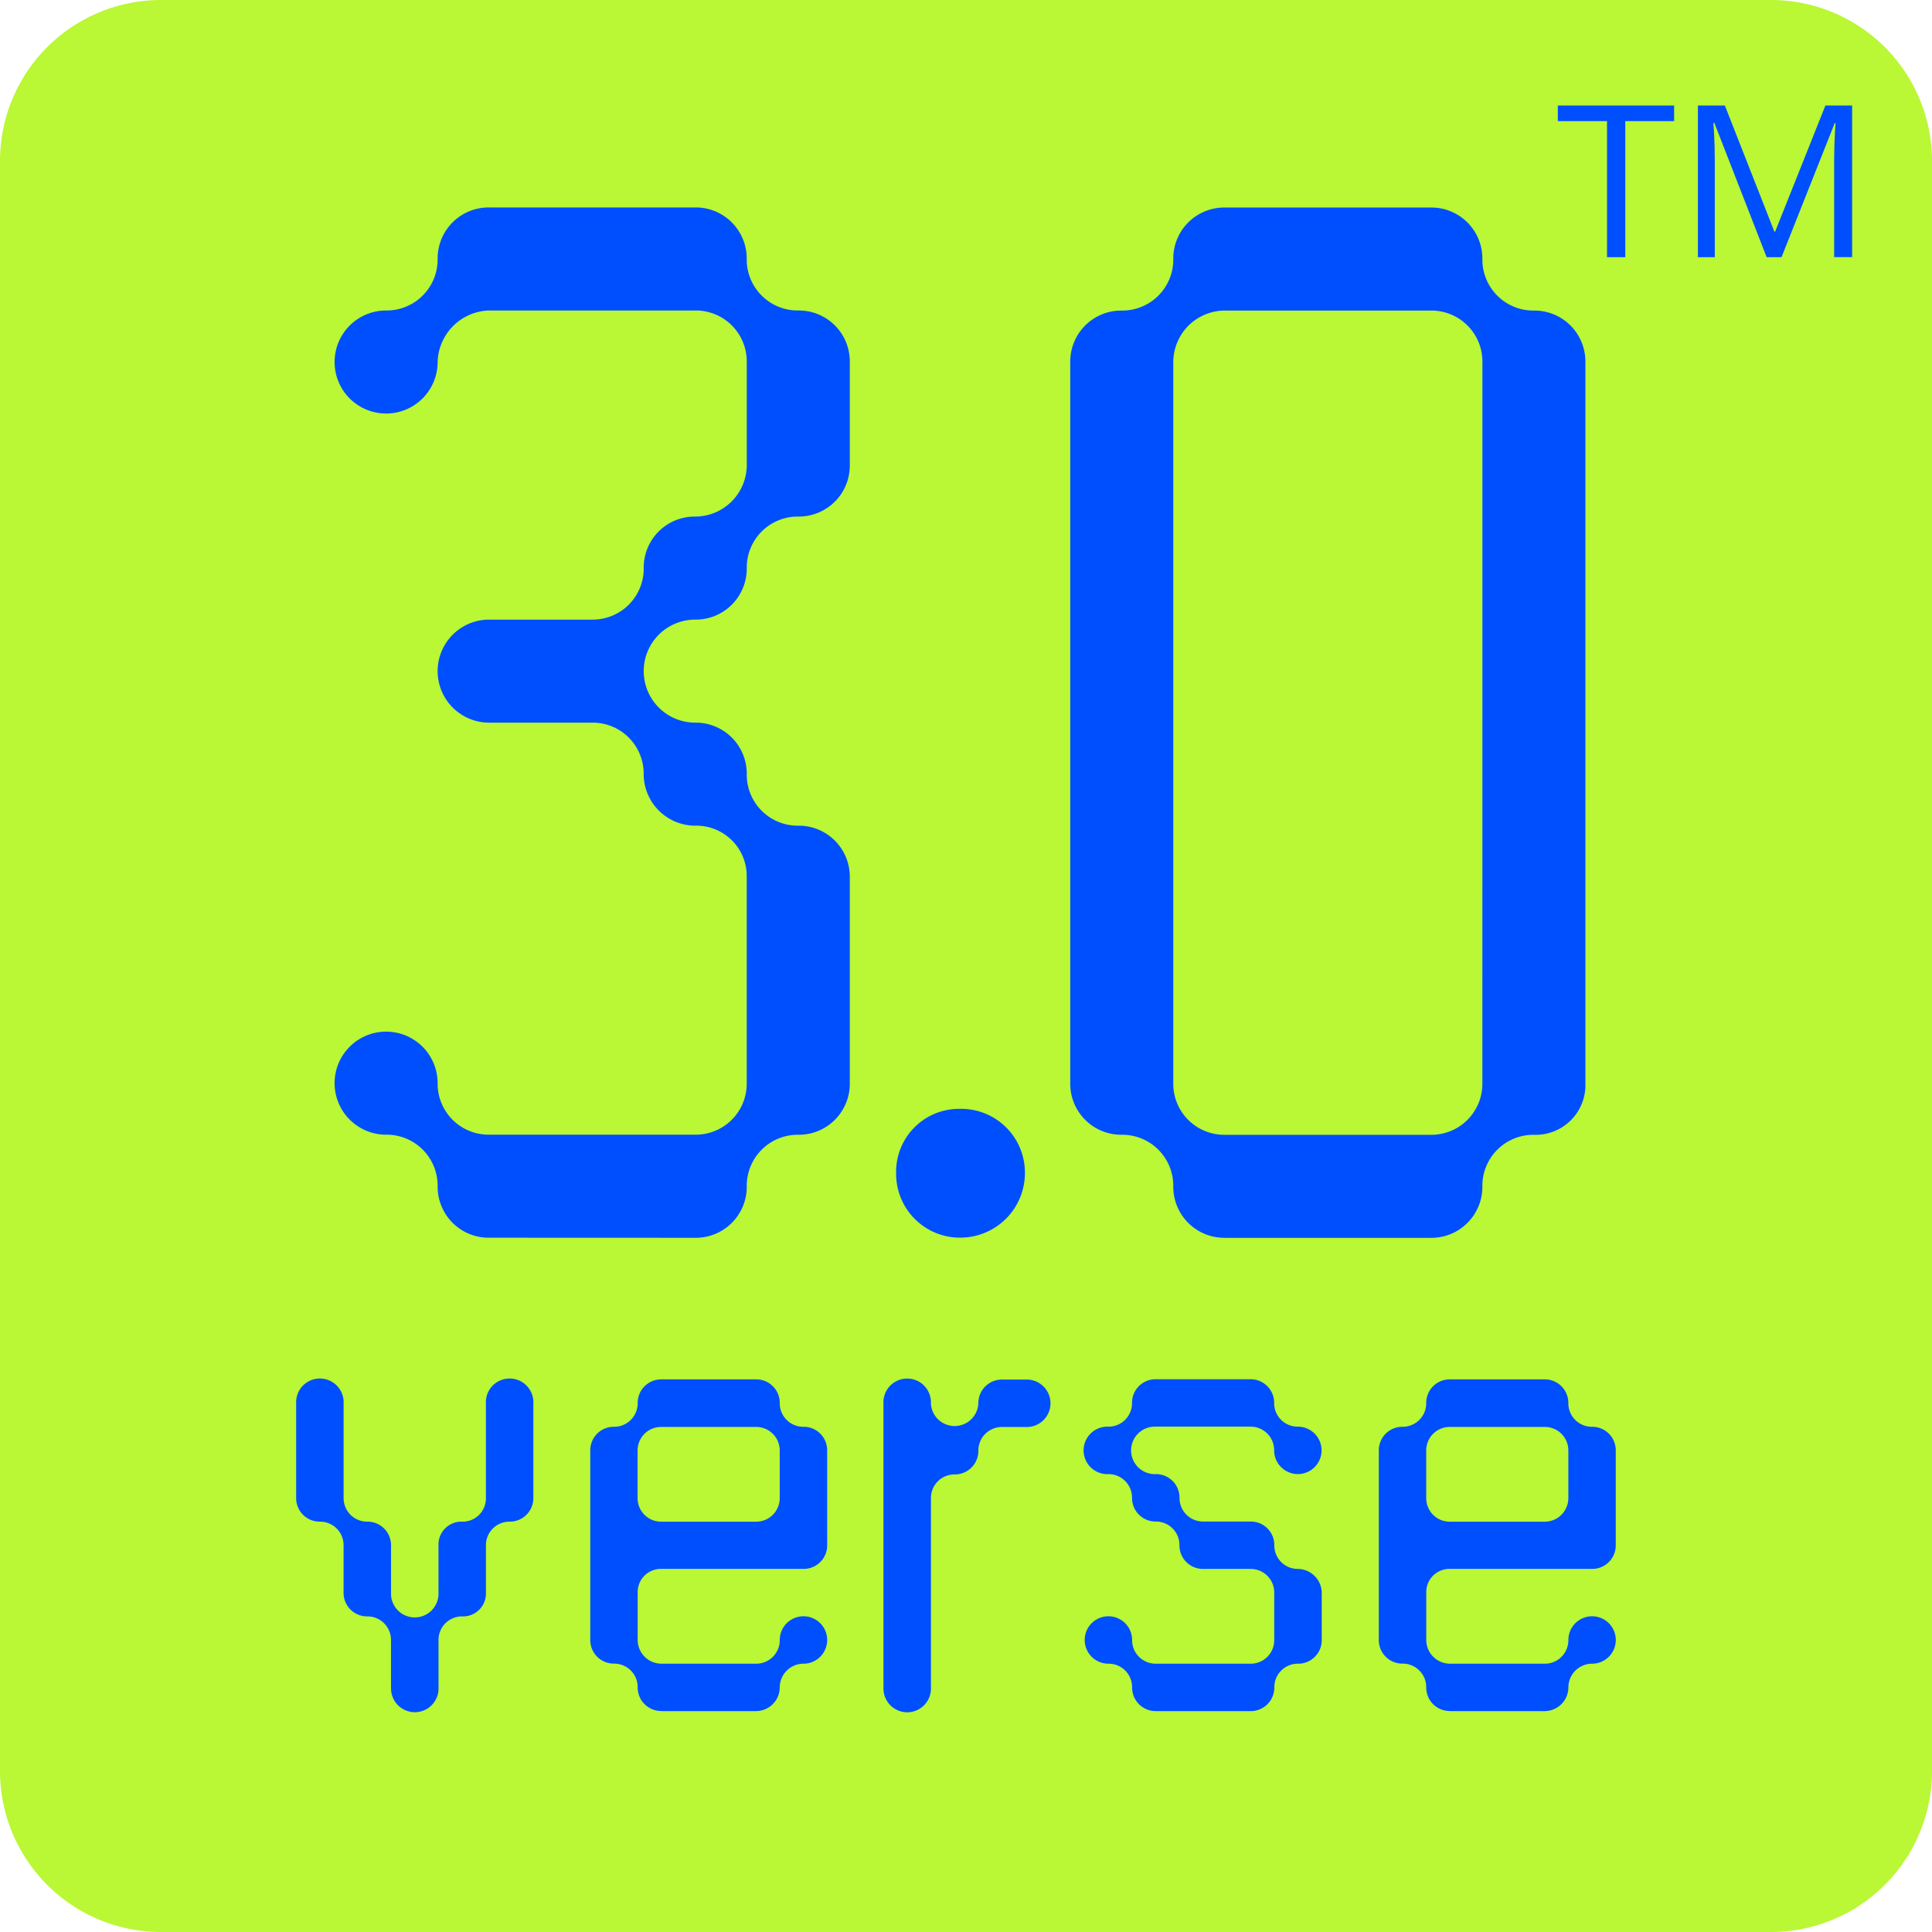
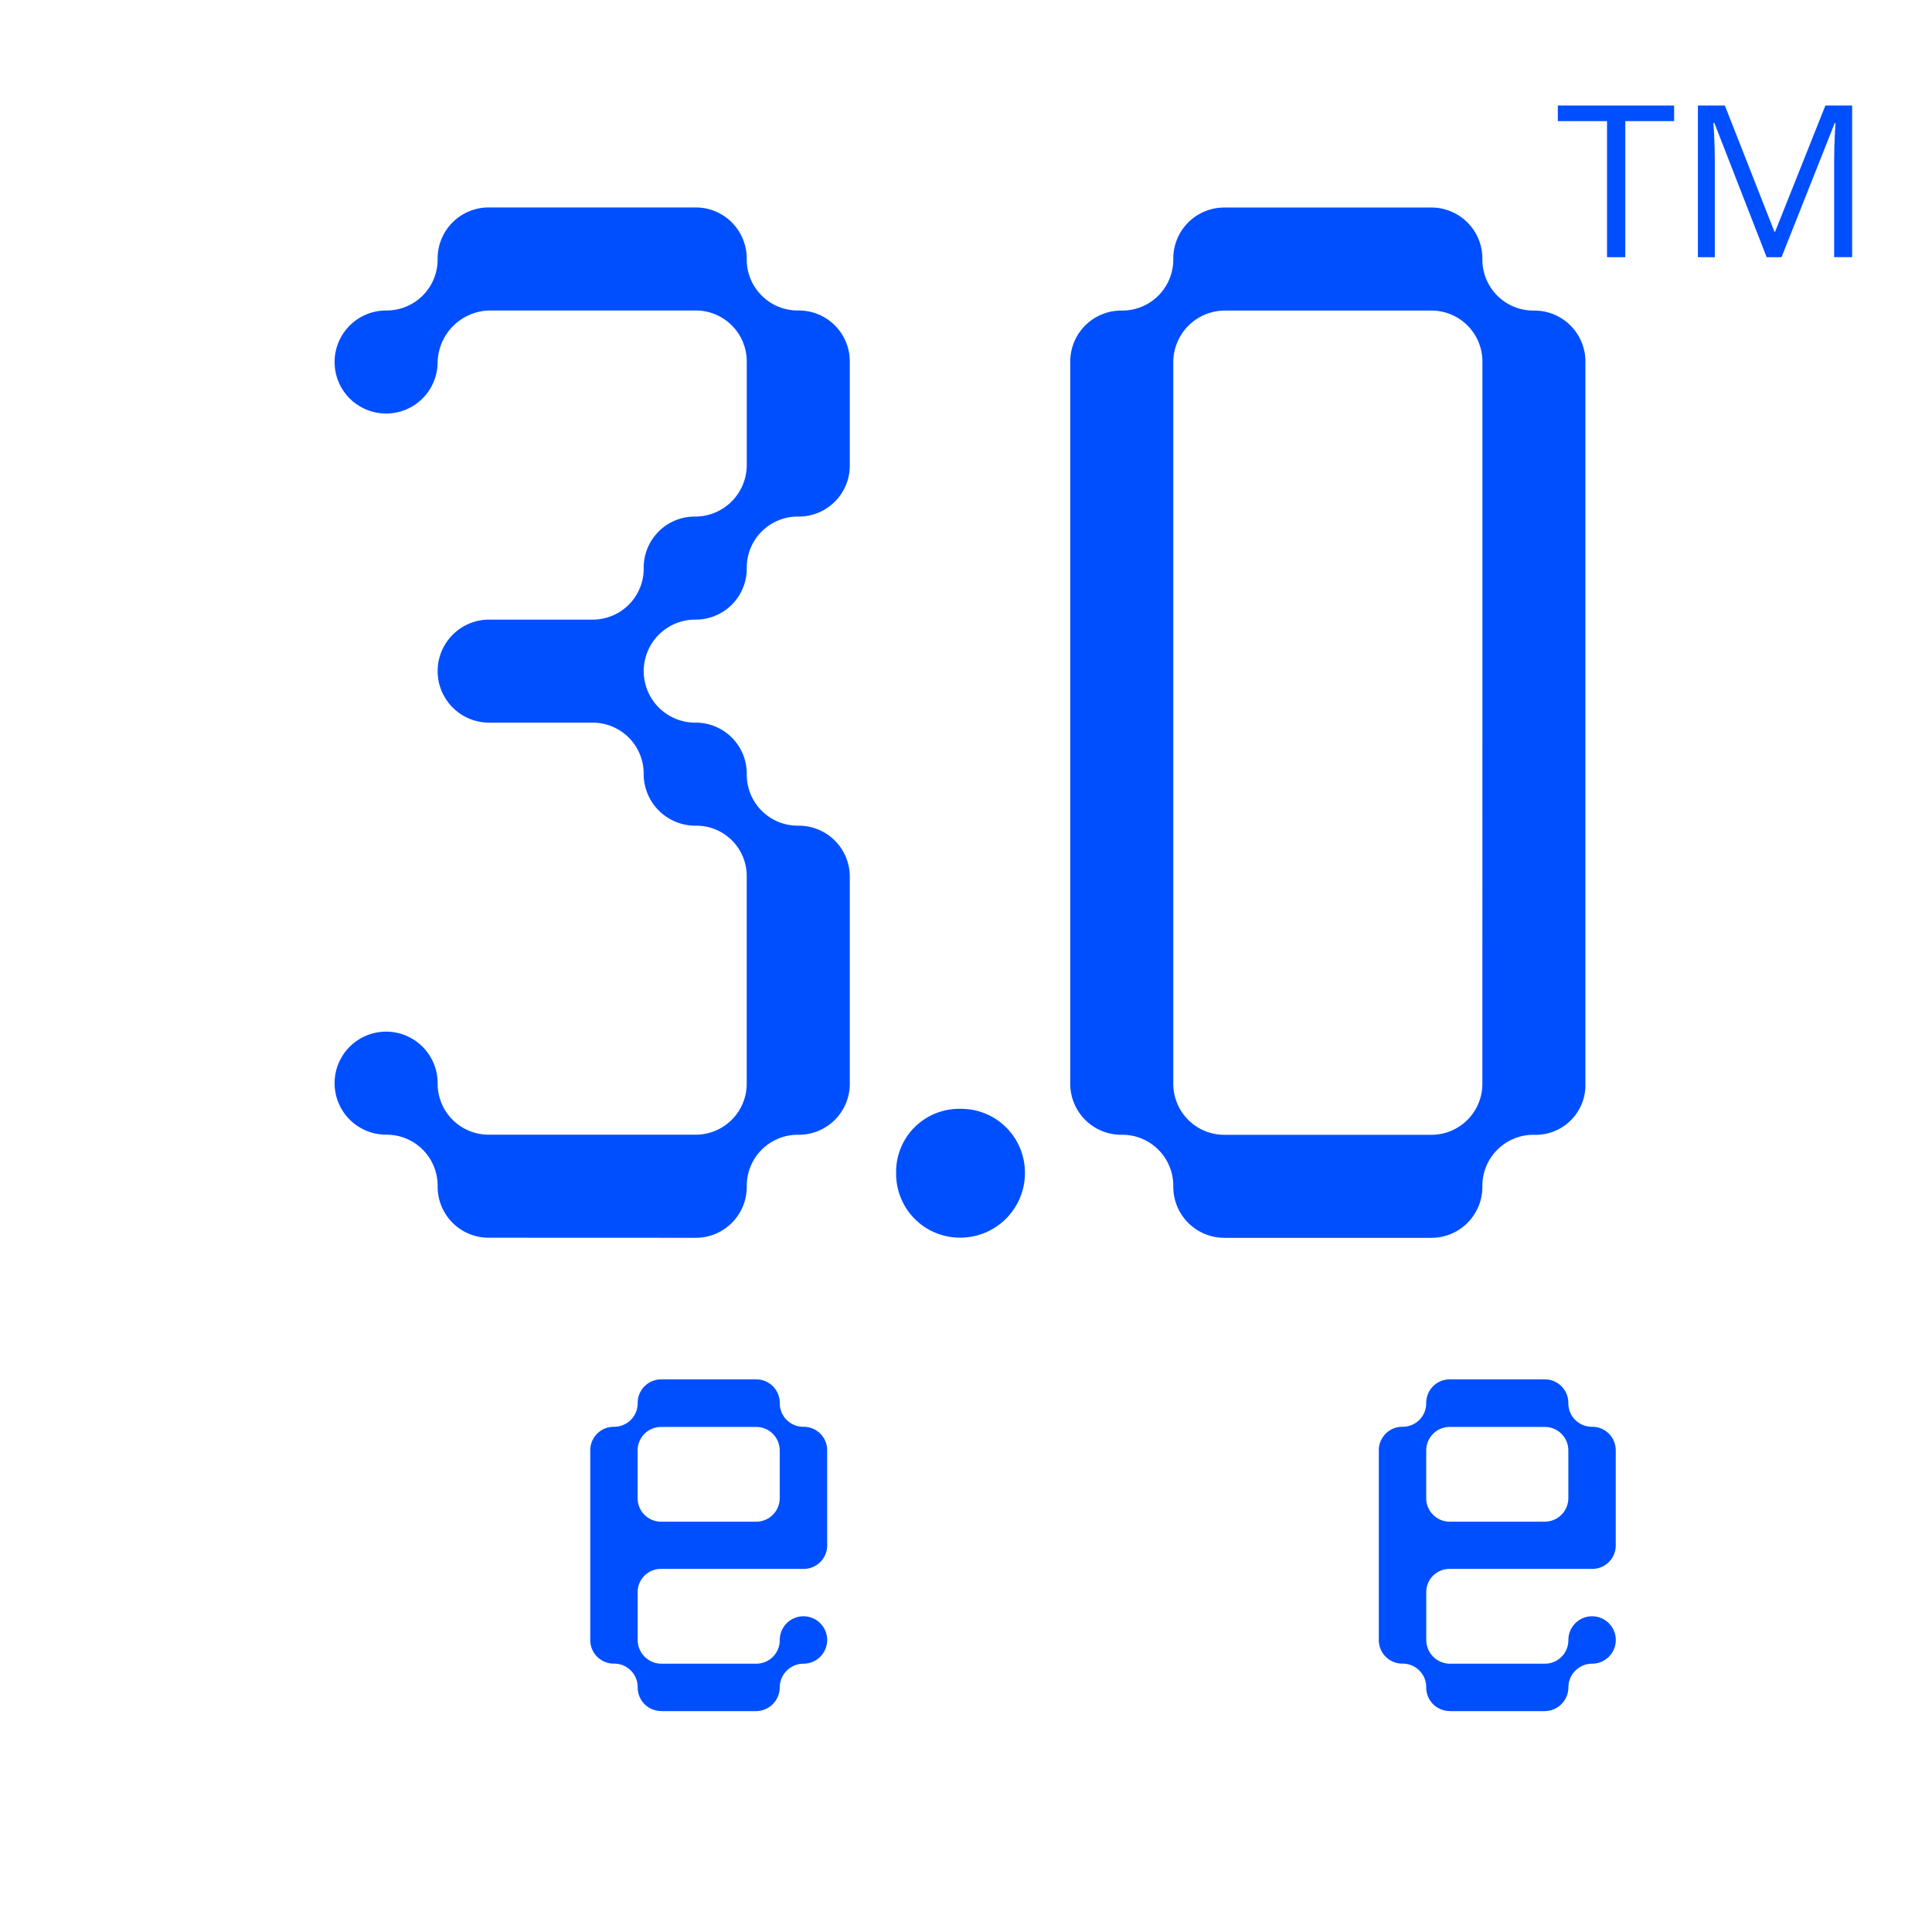
<svg xmlns="http://www.w3.org/2000/svg" data-bbox="0 0 48 48" viewBox="0 0 48 48" height="48" width="48" data-type="color">
  <g>
-     <path fill="#baf734" d="M48 4v40a4 4 0 0 1-4 4H4a4 4 0 0 1-4-4V4a4 4 0 0 1 4-4h40a4 4 0 0 1 4 4z" data-color="1" />
    <g>
      <g>
        <g>
-           <path fill="#004fff" d="M9.714 41.925v-1.177a.584.584 0 0 0-.589-.589.584.584 0 0 1-.589-.589v-1.176a.584.584 0 0 0-.589-.589.584.584 0 0 1-.589-.589v-2.353a.59.59 0 1 1 1.179 0v2.353a.584.584 0 0 0 .589.589.584.584 0 0 1 .589.589v1.176a.59.59 0 1 0 1.179 0v-1.176a.569.569 0 0 1 .589-.589.577.577 0 0 0 .589-.589v-2.353a.59.59 0 1 1 1.179 0v2.353a.584.584 0 0 1-.589.589.584.584 0 0 0-.589.589v1.176a.569.569 0 0 1-.589.589.584.584 0 0 0-.589.589v1.177a.59.59 0 1 1-1.179 0Z" data-color="2" />
          <path fill="#004fff" d="M16.432 42.51a.584.584 0 0 1-.589-.589.584.584 0 0 0-.589-.589.584.584 0 0 1-.589-.589v-4.706a.584.584 0 0 1 .589-.589.584.584 0 0 0 .589-.589.584.584 0 0 1 .589-.589h2.352a.584.584 0 0 1 .589.589.584.584 0 0 0 .589.589.584.584 0 0 1 .589.589v2.353a.584.584 0 0 1-.589.589h-3.53a.576.576 0 0 0-.589.589v1.177a.591.591 0 0 0 .589.589h2.352a.584.584 0 0 0 .589-.589.589.589 0 1 1 .589.589.591.591 0 0 0-.589.589.592.592 0 0 1-.589.589h-2.352Zm2.94-5.293v-1.176a.584.584 0 0 0-.589-.589H16.43a.584.584 0 0 0-.589.589v1.176a.584.584 0 0 0 .589.589h2.354a.585.585 0 0 0 .588-.587Z" data-color="2" />
-           <path fill="#004fff" d="M21.949 41.925v-7.061a.59.59 0 1 1 1.179 0 .59.59 0 0 0 1.179 0 .584.584 0 0 1 .589-.589h.589a.59.59 0 1 1 0 1.179h-.589a.584.584 0 0 0-.589.589.584.584 0 0 1-.589.589.584.584 0 0 0-.589.589v4.706a.59.59 0 1 1-1.179 0Z" data-color="2" />
-           <path fill="#004fff" d="M28.716 42.512a.584.584 0 0 1-.589-.589.584.584 0 0 0-.589-.589.589.589 0 1 1 .589-.589.584.584 0 0 0 .589.589h2.353a.584.584 0 0 0 .589-.589v-1.176a.584.584 0 0 0-.589-.589h-1.177a.584.584 0 0 1-.589-.589.584.584 0 0 0-.589-.589.584.584 0 0 1-.589-.589.584.584 0 0 0-.589-.589.59.59 0 1 1 0-1.179.584.584 0 0 0 .589-.589.584.584 0 0 1 .589-.589h2.353a.584.584 0 0 1 .589.589.584.584 0 0 0 .589.589.589.589 0 1 1-.589.589.584.584 0 0 0-.589-.589h-2.351a.59.59 0 1 0 0 1.179.584.584 0 0 1 .589.589.584.584 0 0 0 .589.589h1.177a.584.584 0 0 1 .589.589.584.584 0 0 0 .589.589.6.6 0 0 1 .589.589v1.176a.584.584 0 0 1-.589.589.584.584 0 0 0-.589.589.584.584 0 0 1-.589.589Z" data-color="2" />
          <path fill="#004fff" d="M36.023 42.51a.584.584 0 0 1-.589-.589.584.584 0 0 0-.589-.589.584.584 0 0 1-.589-.589v-4.706a.584.584 0 0 1 .589-.589.584.584 0 0 0 .589-.589.584.584 0 0 1 .589-.589h2.353a.584.584 0 0 1 .589.589.584.584 0 0 0 .589.589.584.584 0 0 1 .589.589v2.353a.584.584 0 0 1-.589.589h-3.53a.576.576 0 0 0-.589.589v1.177a.591.591 0 0 0 .589.589h2.353a.584.584 0 0 0 .589-.589.589.589 0 1 1 .589.589.591.591 0 0 0-.589.589.592.592 0 0 1-.589.589h-2.355Zm2.942-5.293v-1.176a.584.584 0 0 0-.589-.589h-2.353a.584.584 0 0 0-.589.589v1.176a.584.584 0 0 0 .589.589h2.353a.587.587 0 0 0 .589-.587Z" data-color="2" />
        </g>
        <g>
          <g>
            <path fill="#004fff" d="M30.43 30.753a1.267 1.267 0 0 1-1.28-1.28 1.267 1.267 0 0 0-1.28-1.28 1.267 1.267 0 0 1-1.28-1.28V8.996a1.267 1.267 0 0 1 1.28-1.28 1.267 1.267 0 0 0 1.28-1.28 1.267 1.267 0 0 1 1.28-1.28h5.119a1.267 1.267 0 0 1 1.28 1.28 1.267 1.267 0 0 0 1.28 1.28 1.267 1.267 0 0 1 1.28 1.28v17.918a1.237 1.237 0 0 1-1.28 1.28 1.267 1.267 0 0 0-1.28 1.28 1.267 1.267 0 0 1-1.28 1.28H30.43Zm6.4-6.109V8.996a1.267 1.267 0 0 0-1.28-1.28h-5.12a1.284 1.284 0 0 0-1.28 1.28v17.918a1.267 1.267 0 0 0 1.28 1.28h5.119a1.267 1.267 0 0 0 1.28-1.28V16.675" data-color="2" />
          </g>
          <g>
            <path fill="#004fff" d="M12.153 30.751a1.267 1.267 0 0 1-1.28-1.28 1.267 1.267 0 0 0-1.28-1.28 1.28 1.28 0 1 1 1.28-1.28 1.267 1.267 0 0 0 1.28 1.28h5.119a1.267 1.267 0 0 0 1.28-1.28v-5.117a1.251 1.251 0 0 0-1.28-1.28 1.284 1.284 0 0 1-1.28-1.28 1.267 1.267 0 0 0-1.28-1.28h-2.559a1.28 1.28 0 0 1 0-2.56h2.56a1.267 1.267 0 0 0 1.28-1.28 1.267 1.267 0 0 1 1.28-1.28 1.282 1.282 0 0 0 1.28-1.28v-2.56a1.267 1.267 0 0 0-1.28-1.28h-5.12a1.317 1.317 0 0 0-1.28 1.28 1.28 1.28 0 1 1-1.28-1.28 1.267 1.267 0 0 0 1.28-1.28 1.267 1.267 0 0 1 1.28-1.28h5.119a1.267 1.267 0 0 1 1.28 1.28 1.267 1.267 0 0 0 1.28 1.28 1.266 1.266 0 0 1 1.281 1.28v2.56a1.267 1.267 0 0 1-1.28 1.28 1.267 1.267 0 0 0-1.28 1.28 1.267 1.267 0 0 1-1.28 1.28 1.28 1.28 0 0 0 0 2.56 1.267 1.267 0 0 1 1.28 1.28 1.267 1.267 0 0 0 1.28 1.28 1.267 1.267 0 0 1 1.28 1.28v5.119a1.267 1.267 0 0 1-1.28 1.28 1.267 1.267 0 0 0-1.28 1.28 1.267 1.267 0 0 1-1.28 1.28Z" data-color="2" />
            <path fill="#004fff" d="M25.464 29.137a1.606 1.606 0 0 1-1.612 1.612 1.585 1.585 0 0 1-1.588-1.612 1.564 1.564 0 0 1 1.588-1.588 1.584 1.584 0 0 1 1.612 1.588Z" data-color="2" />
          </g>
        </g>
      </g>
      <path fill="#004fff" d="M40.38 6.39h-.454V3.009h-1.222v-.387h2.889v.387H40.38Zm3.512 0-1.299-3.335h-.026q.011.106.019.258t.013.331q.005.179.005.365V6.39h-.42V2.622h.67l1.23 3.133h.019l1.249-3.134h.664v3.768h-.447V3.977q0-.168.005-.336t.013-.32q.008-.151.016-.262h-.02l-1.321 3.33Z" data-color="2" />
    </g>
  </g>
</svg>